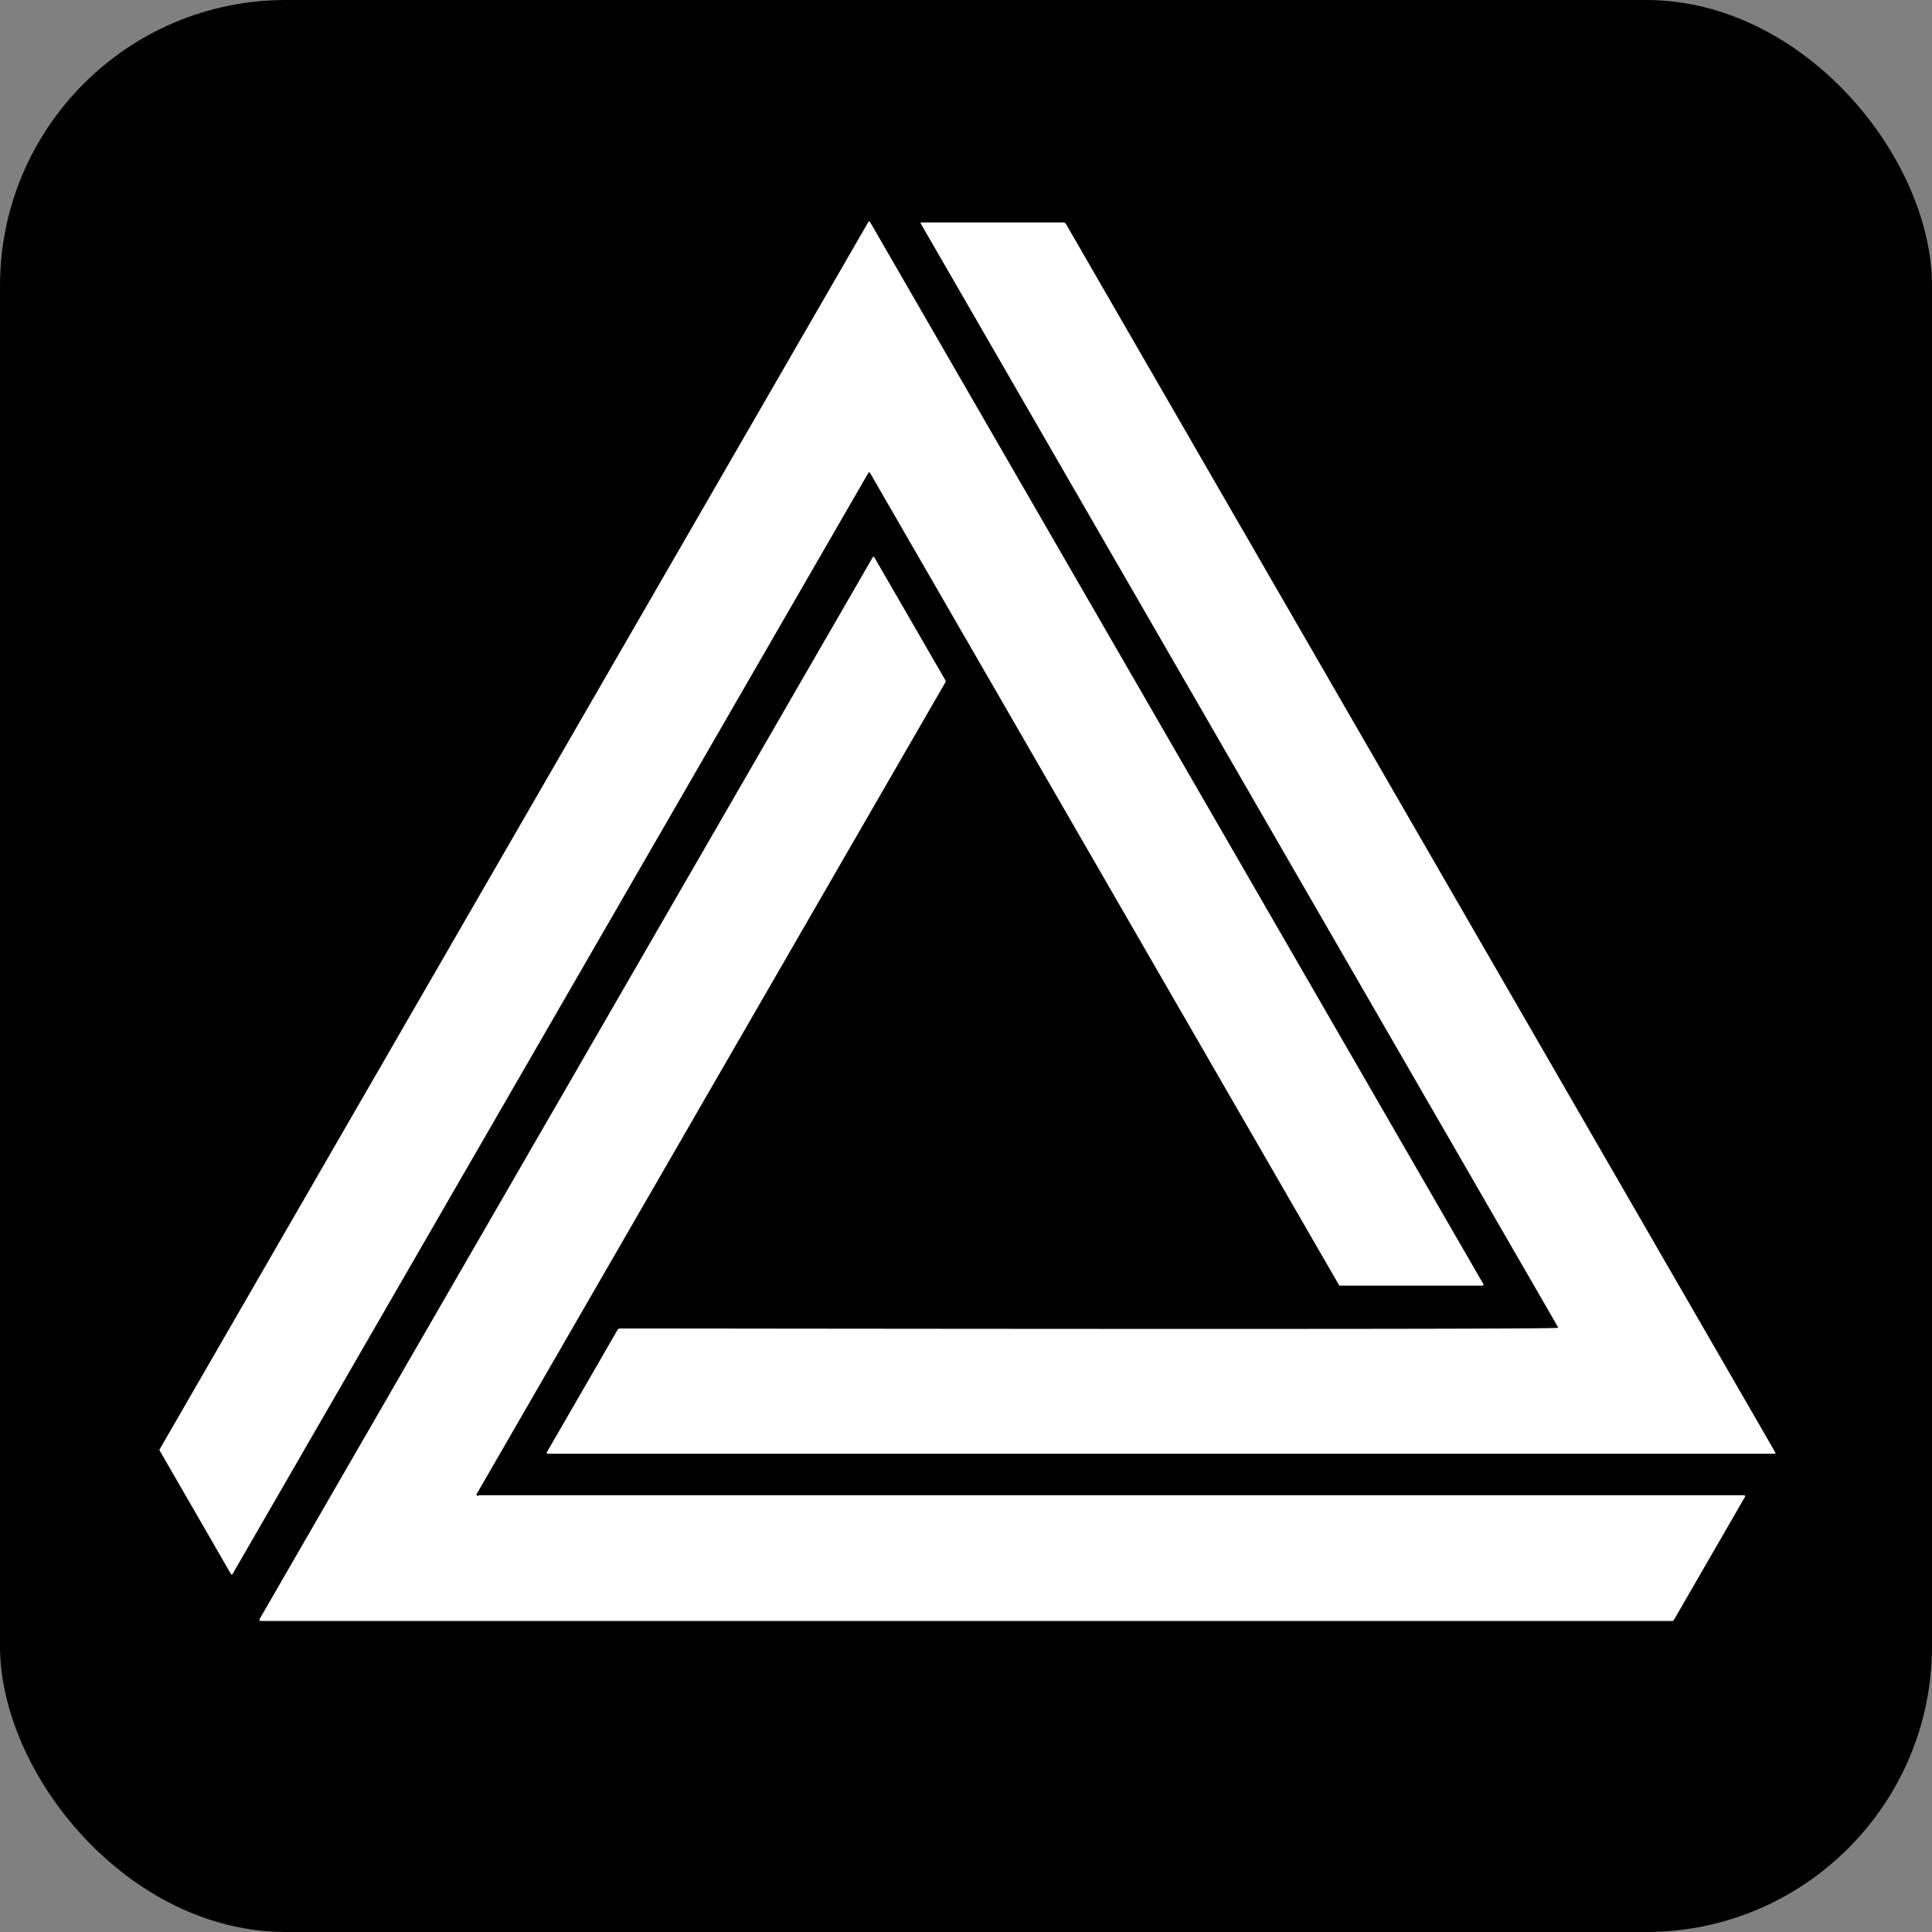
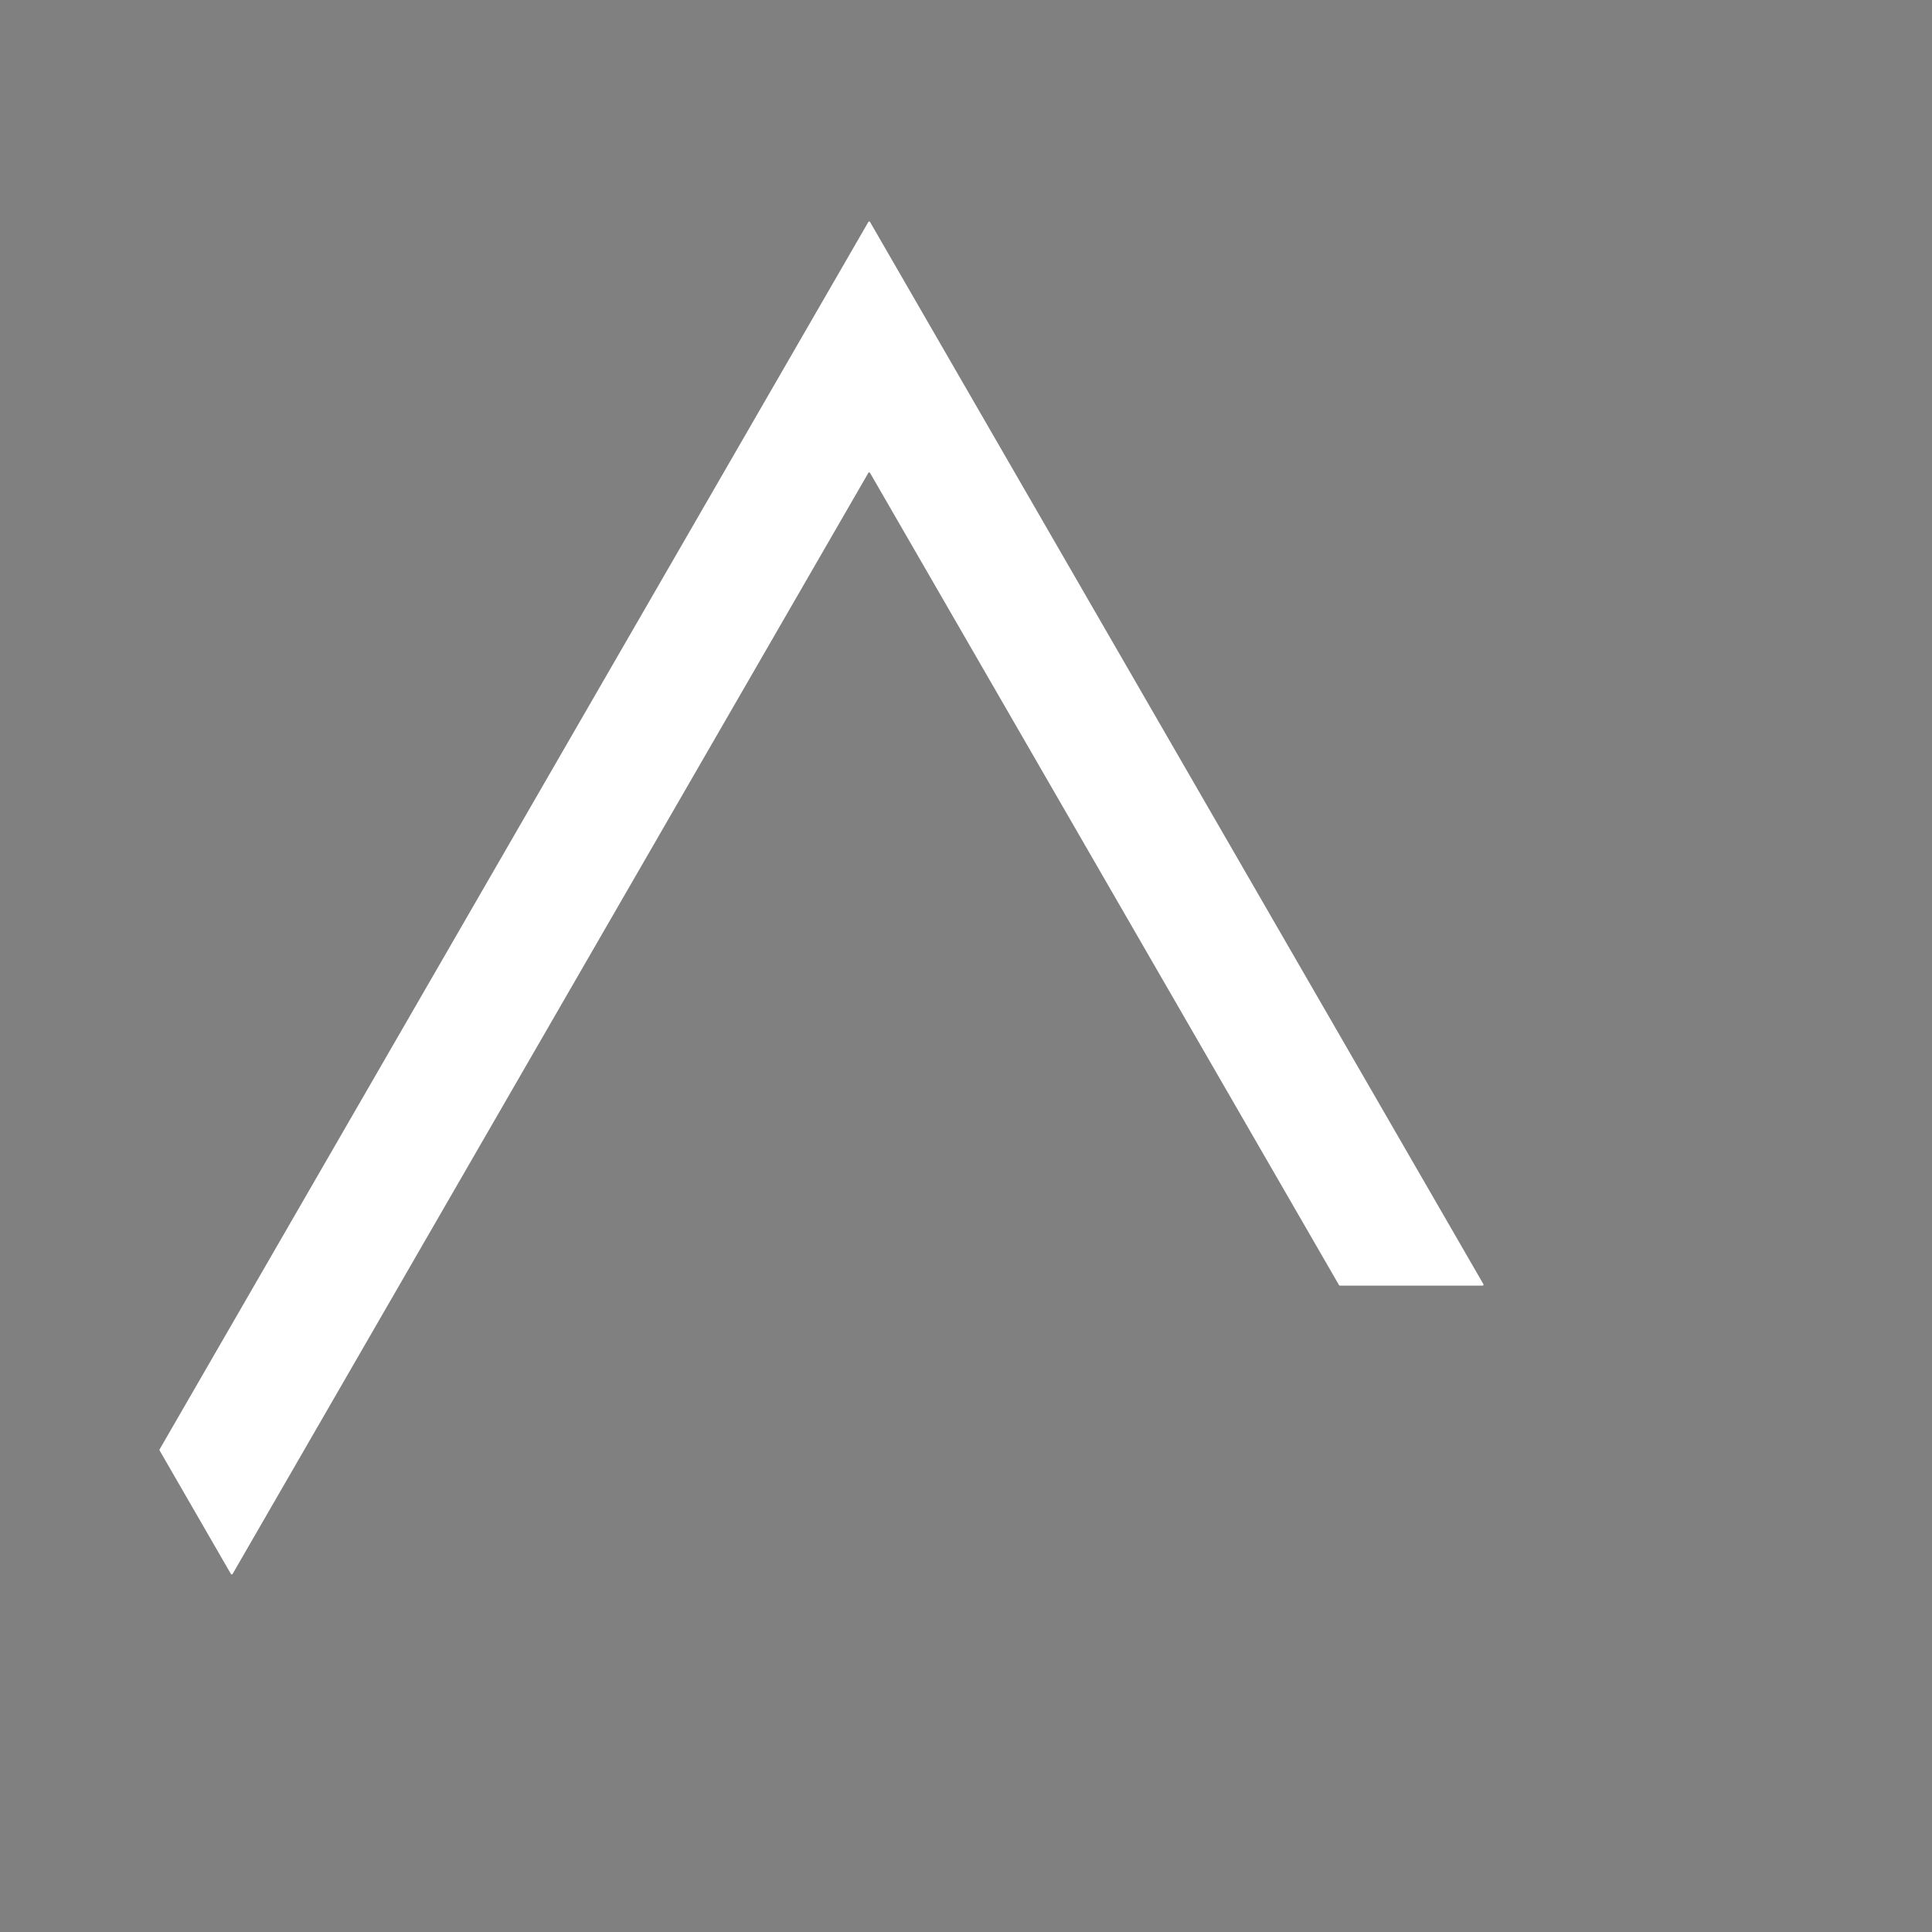
<svg xmlns="http://www.w3.org/2000/svg" version="1.1" viewBox="5 -50 1014 1014">
  <rect x="5" y="-50" width="1014" height="1014" fill="#808080" stroke="none" />
-   <rect x="5" y="-50" width="1014" height="1014" fill="black" rx="150" />
  <path fill="#fff" d="M 460.75 198.19 L 127.07 776.09 A 0.51 0.51 0.0 0 1 126.19 776.09 L 88.75 711.24 A 0.51 0.51 0.0 0 1 88.75 710.73 L 460.75 66.49 A 0.51 0.51 0.0 0 1 461.63 66.49 L 783.55 623.98 A 0.51 0.51 0.0 0 1 783.11 624.75 L 708.23 624.75 A 0.51 0.51 0.0 0 1 707.79 624.50 L 461.63 198.19 A 0.51 0.51 0.0 0 0 460.75 198.19 Z" />
-   <path fill="#fff" d="M 822.70 646.89 A 0.37 0.35 -46.3 0 0 822.70 646.52 L 488.23 67.29 A 0.36 0.36 0.0 0 1 488.54 66.75 L 563.04 66.75 A 1.66 1.66 0.0 0 1 564.48 67.58 L 936.72 712.23 A 0.51 0.51 0.0 0 1 936.28 713.00 L 292.47 713.00 A 0.53 0.53 0.0 0 1 292.01 712.21 L 329.05 648.08 A 1.67 1.65 -75.0 0 1 330.49 647.24 C 372.29 647.24 822.10 647.95 822.70 646.89 Z" />
-   <path fill="#fff" d="M 255.31 734.89 Q 255.64 735.24 256.06 734.96 Q 256.38 734.75 256.77 734.75 L 920.31 734.75 A 0.60 0.60 0.0 0 1 920.83 735.65 L 883.55 800.20 A 1.11 1.09 -74.7 0 1 882.60 800.75 L 142.09 800.75 Q 140.68 800.75 141.38 799.53 L 463.00 242.56 Q 463.46 241.76 463.93 242.56 L 501.22 307.11 A 0.93 0.92 -45.5 0 1 501.22 308.04 L 255.21 734.08 A 0.68 0.66 -52.6 0 0 255.31 734.89 Z" />
</svg>